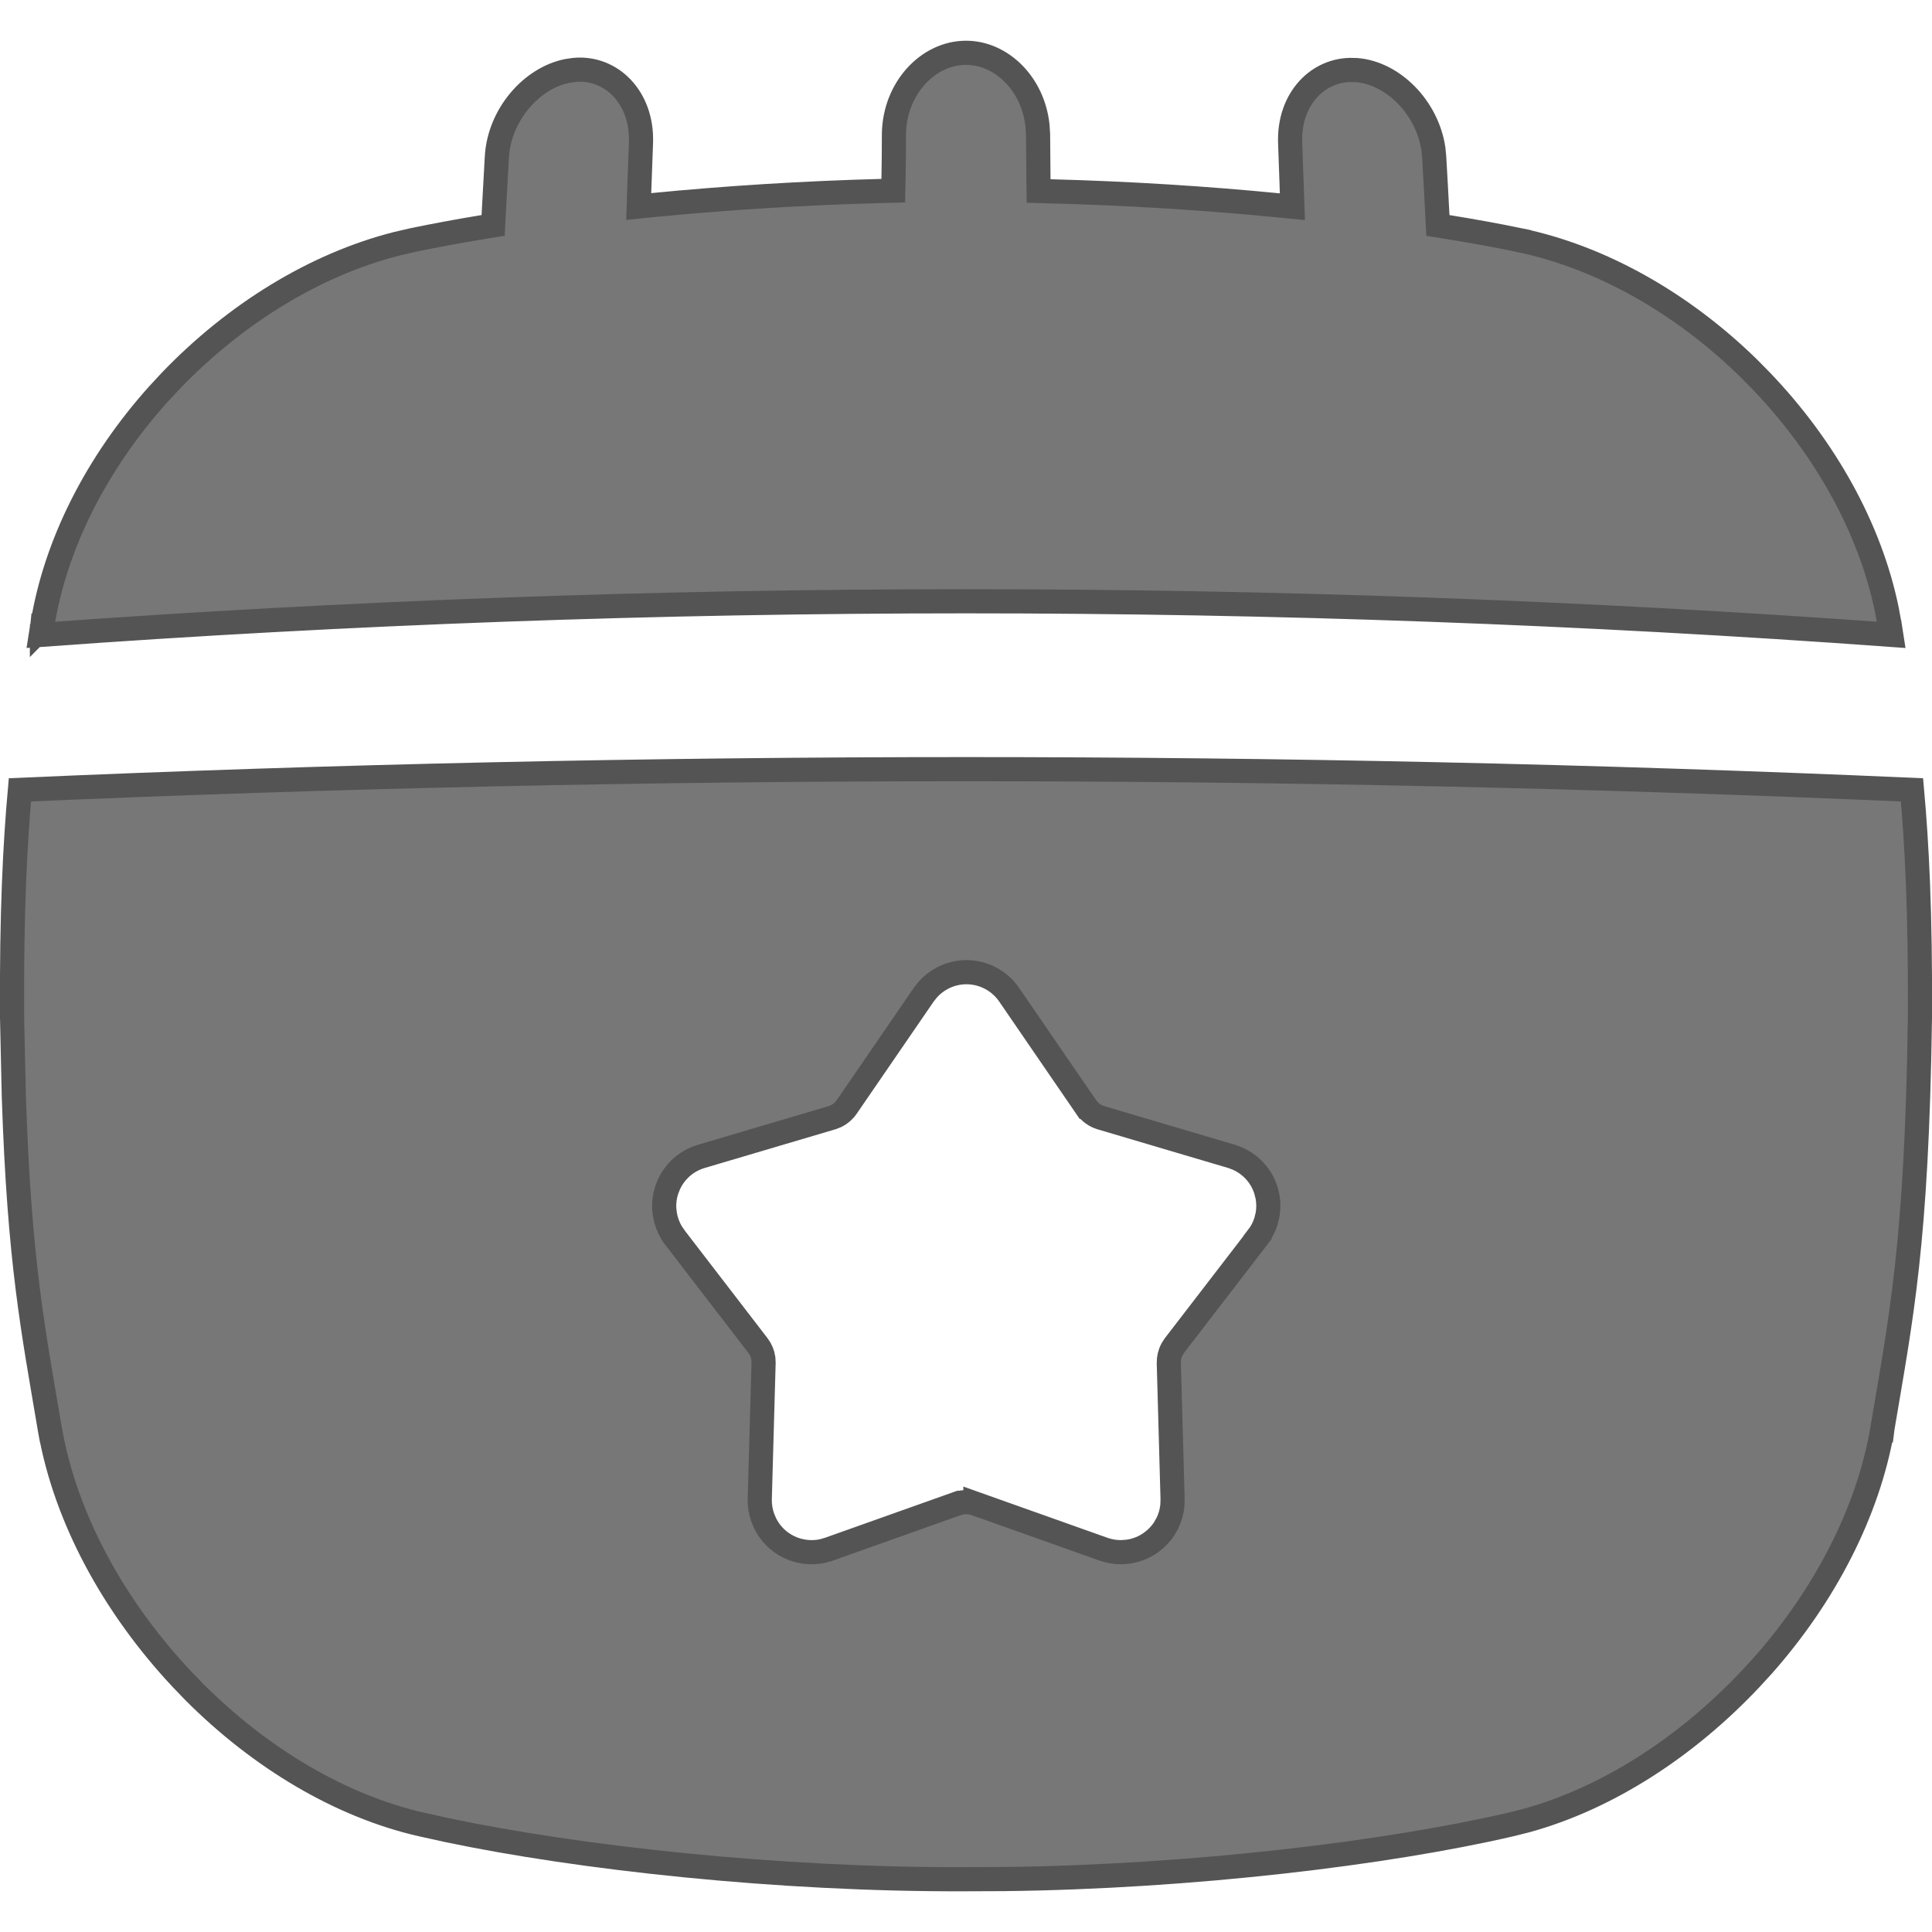
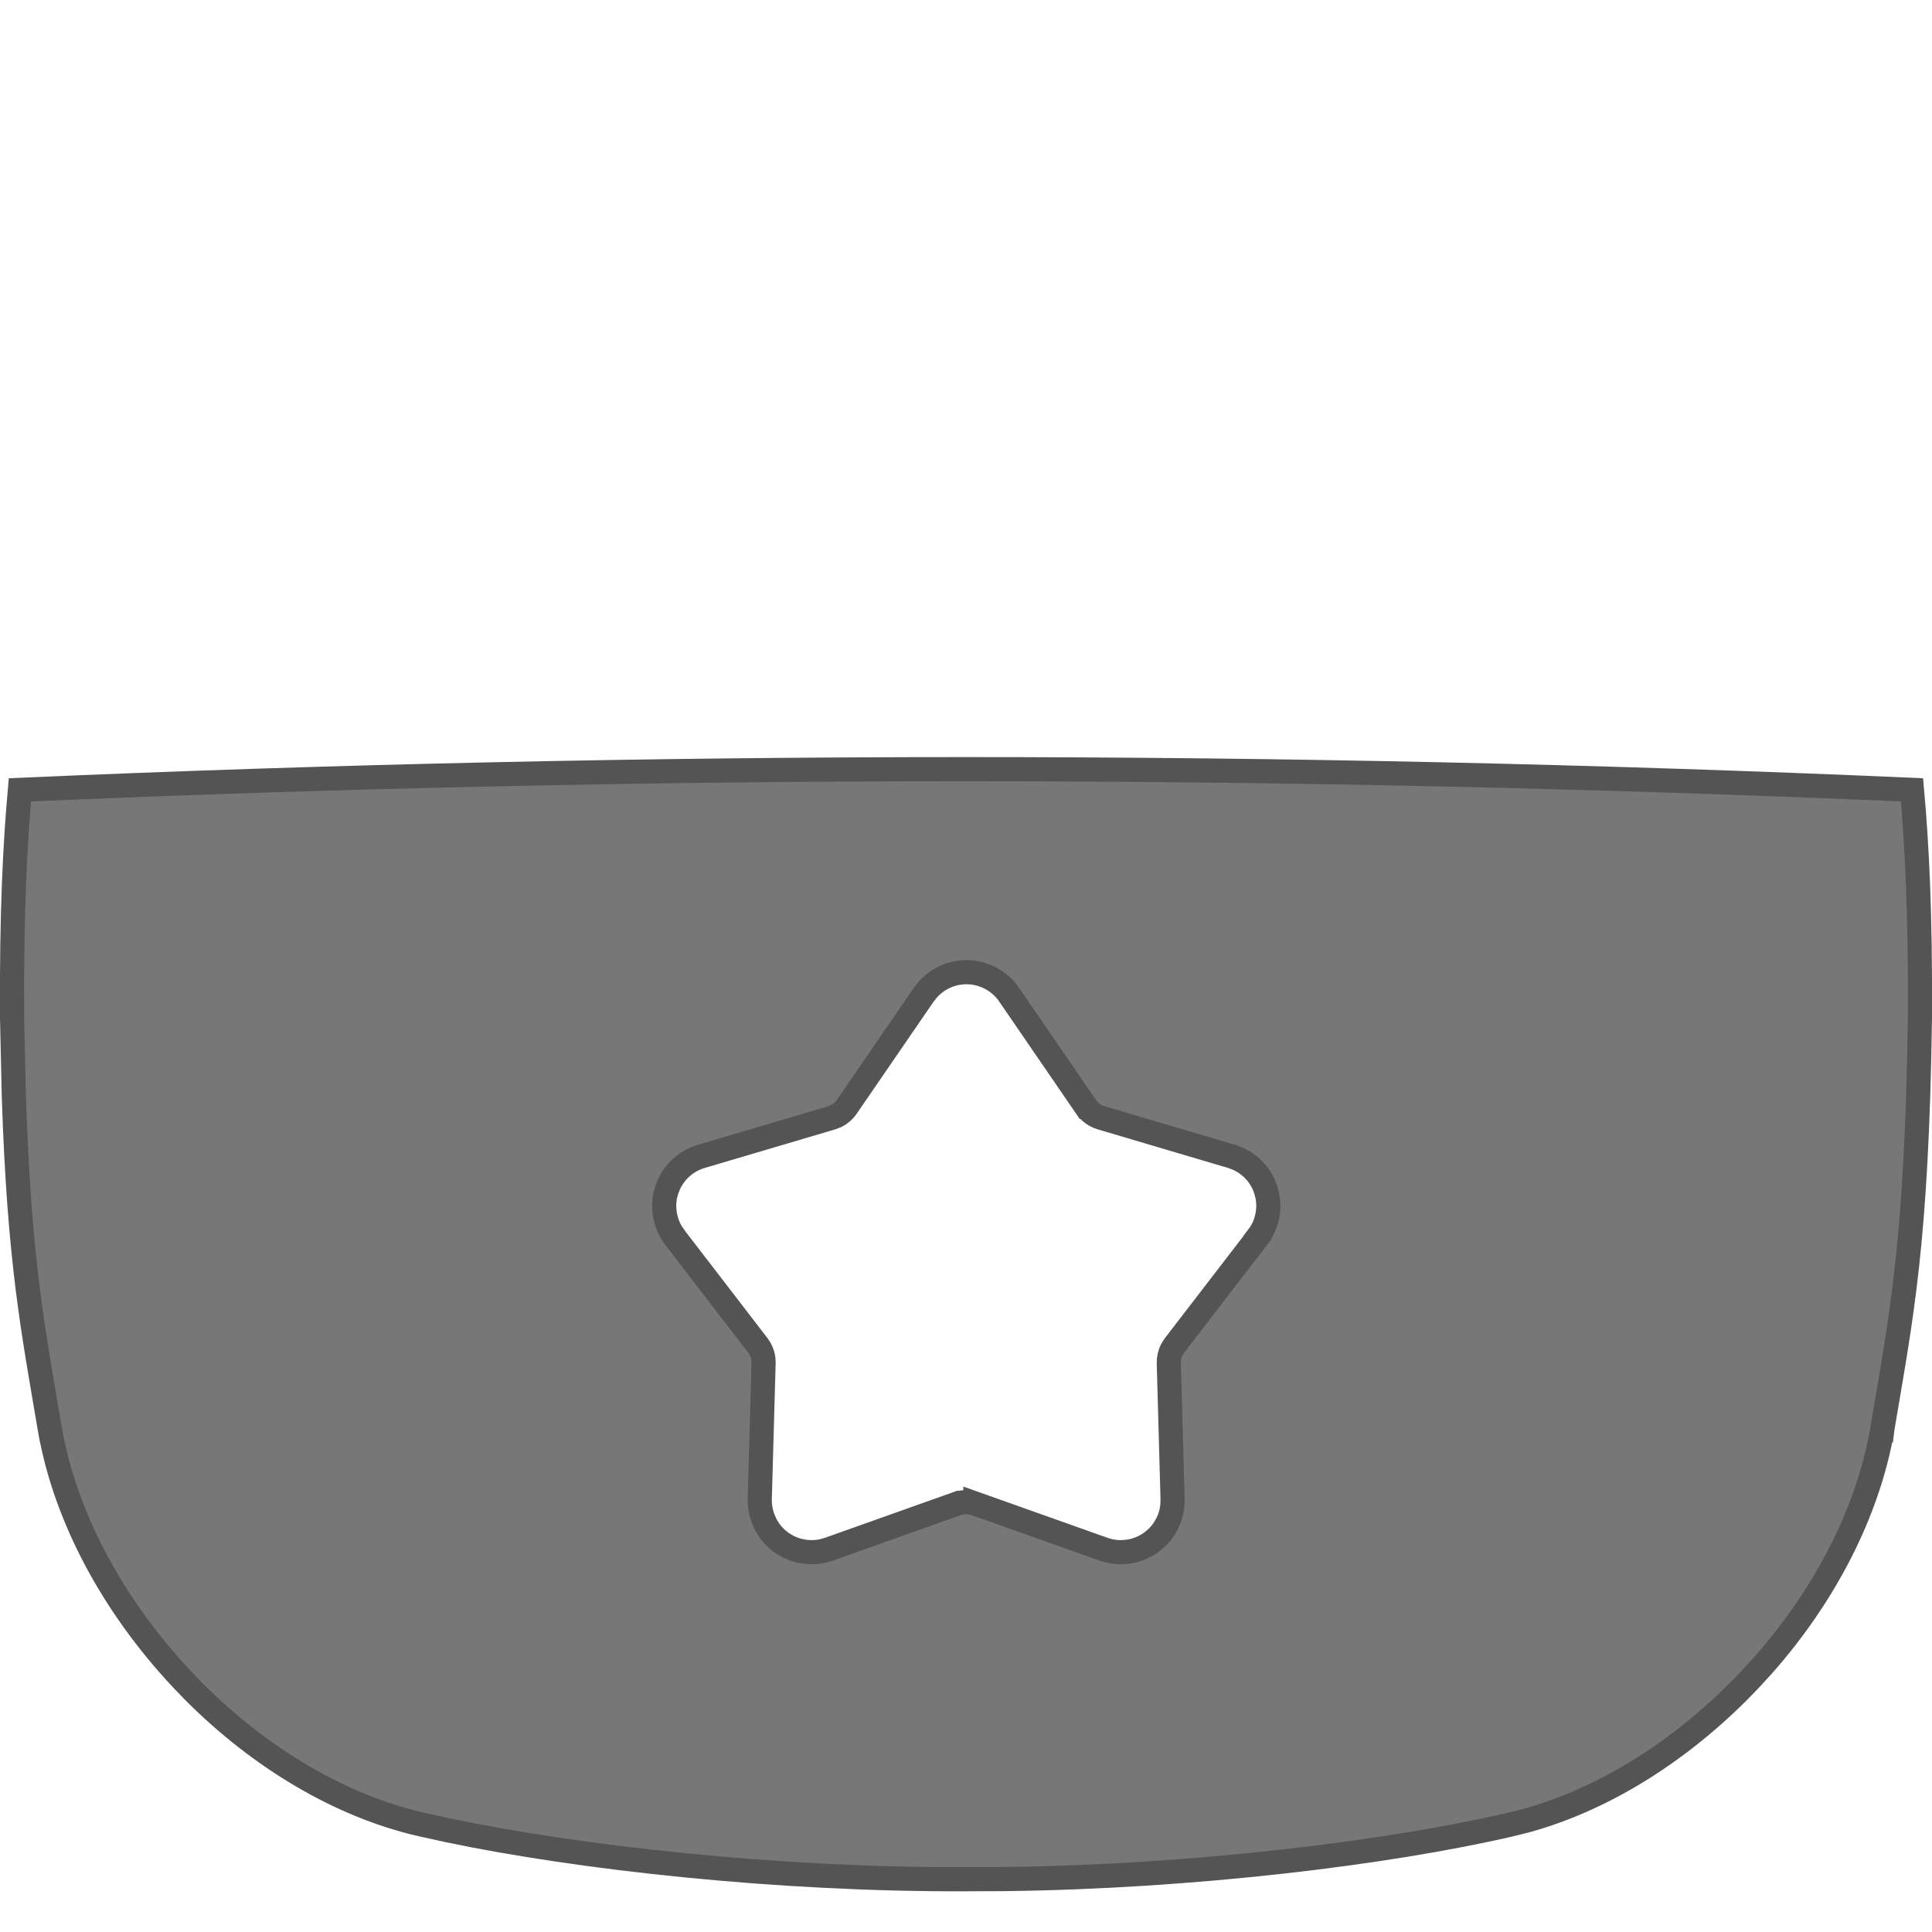
<svg xmlns="http://www.w3.org/2000/svg" width="40" height="40" viewBox="0 0 40 40" fill="none">
  <g clip-path="url(#clip0_1762_87299)">
-     <path d="M20 1.093C20.736 1.093 21.393 1.74 21.481 2.608L21.492 2.784C21.495 3.095 21.497 3.404 21.5 3.713L21.503 3.954L21.744 3.961C23.361 4.003 24.971 4.104 26.474 4.252L26.758 4.28L26.748 3.994L26.711 2.957C26.681 2.086 27.241 1.469 27.946 1.448L28.089 1.451C28.845 1.514 29.546 2.226 29.676 3.076L29.693 3.248C29.717 3.654 29.739 4.06 29.76 4.466L29.77 4.668L29.971 4.7C30.503 4.786 31.003 4.877 31.453 4.97V4.971C33.157 5.325 34.83 6.281 36.195 7.614L36.464 7.886C37.787 9.269 38.715 10.93 39.063 12.614L39.125 12.95L39.126 12.951L39.135 13.009C39.142 13.054 39.149 13.099 39.156 13.144C26.402 12.217 13.598 12.217 0.845 13.144C0.852 13.099 0.86 13.053 0.867 13.007L0.621 12.967L0.868 13.007L0.869 12.998C0.869 13 0.868 13.001 0.868 13.001C0.868 13 0.869 12.999 0.869 12.996C0.87 12.994 0.87 12.991 0.871 12.988C0.873 12.98 0.872 12.967 0.874 12.95L0.876 12.95C1.144 11.265 2.004 9.582 3.275 8.165L3.534 7.886C4.86 6.505 6.508 5.483 8.206 5.049L8.547 4.97C8.991 4.878 9.482 4.786 10.011 4.699L10.21 4.667L10.22 4.465L10.287 3.248V3.247C10.338 2.382 10.997 1.62 11.743 1.469L11.894 1.447C12.658 1.378 13.302 2.021 13.271 2.951C13.258 3.298 13.245 3.645 13.233 3.99L13.224 4.276L13.508 4.247C15.015 4.099 16.634 3.996 18.255 3.954L18.494 3.948L18.499 3.709C18.505 3.401 18.508 3.091 18.508 2.778C18.519 1.83 19.215 1.093 20 1.093Z" fill="url(#paint0_linear_1762_87299)" fill-opacity="0.8" stroke="#545454" stroke-width="0.5" />
    <path d="M0.412 16.353C13.442 15.782 26.556 15.782 39.586 16.353C39.685 17.463 39.762 18.873 39.75 21.069C39.685 25.755 39.358 27.283 38.977 29.556V29.558C38.977 29.562 38.975 29.57 38.974 29.578C38.972 29.587 38.971 29.6 38.969 29.616H38.968C38.669 31.312 37.787 33.022 36.508 34.472L36.246 34.758C34.914 36.173 33.28 37.23 31.606 37.692L31.27 37.776H31.27C28.739 38.363 24.697 38.859 20.784 38.904L20.004 38.907H20.002C16.114 38.923 11.986 38.465 9.262 37.892L8.735 37.776H8.734C7.056 37.395 5.398 36.406 4.029 35.038L3.76 34.759C2.342 33.246 1.357 31.424 1.037 29.615H1.036L1.031 29.588V29.58L1.027 29.56C0.692 27.57 0.399 26.152 0.286 22.687L0.25 21.069C0.237 18.874 0.313 17.463 0.412 16.353ZM20.009 20.128C19.835 20.128 19.664 20.171 19.51 20.252C19.394 20.313 19.291 20.394 19.205 20.492L19.126 20.593L19.125 20.594L17.531 22.917C17.476 22.998 17.4 23.064 17.312 23.107L17.222 23.142L14.519 23.942C14.352 23.991 14.2 24.08 14.075 24.201C13.982 24.293 13.905 24.399 13.851 24.517L13.804 24.637C13.763 24.761 13.746 24.891 13.752 25.021L13.767 25.15C13.789 25.278 13.834 25.401 13.899 25.513L13.973 25.62V25.622L15.691 27.856C15.751 27.934 15.79 28.026 15.804 28.122L15.809 28.22L15.73 31.037V31.038C15.727 31.168 15.748 31.297 15.791 31.419L15.841 31.538C15.918 31.694 16.031 31.829 16.171 31.931C16.276 32.008 16.395 32.065 16.52 32.099L16.646 32.125C16.775 32.144 16.907 32.14 17.033 32.112L17.157 32.076H17.158L19.812 31.132L19.814 31.133C19.937 31.09 20.072 31.09 20.195 31.133V31.132L22.851 32.076C22.973 32.119 23.103 32.139 23.232 32.136L23.361 32.125C23.533 32.1 23.697 32.033 23.837 31.931C23.942 31.854 24.033 31.76 24.104 31.652L24.168 31.538C24.226 31.422 24.261 31.295 24.273 31.166L24.277 31.038V31.037L24.199 28.22C24.197 28.122 24.219 28.024 24.265 27.938L24.317 27.856L26.036 25.622L26.035 25.62C26.115 25.518 26.175 25.402 26.213 25.279L26.243 25.153C26.266 25.025 26.265 24.894 26.241 24.767L26.209 24.642C26.157 24.477 26.065 24.326 25.941 24.204C25.849 24.113 25.741 24.04 25.623 23.988L25.502 23.942H25.499L22.796 23.142C22.67 23.105 22.562 23.025 22.487 22.917H22.486L20.893 20.594V20.593C20.794 20.45 20.662 20.333 20.508 20.252C20.354 20.171 20.183 20.128 20.009 20.128Z" fill="url(#paint1_linear_1762_87299)" fill-opacity="0.8" stroke="#545454" stroke-width="0.5" />
  </g>
  <defs>
    <linearGradient id="paint0_linear_1762_87299" x1="20.001" y1="0.843" x2="20.001" y2="13.416" gradientUnits="userSpaceOnUse">
      <stop stop-color="#555555" />
      <stop offset="1" stop-color="#555555" />
    </linearGradient>
    <linearGradient id="paint1_linear_1762_87299" x1="20" y1="15.674" x2="20" y2="39.157" gradientUnits="userSpaceOnUse">
      <stop stop-color="#555555" />
      <stop offset="1" stop-color="#555555" />
    </linearGradient>
    <clipPath id="clip0_1762_87299">
      <rect width="40" height="40" fill="white" />
    </clipPath>
  </defs>
</svg>